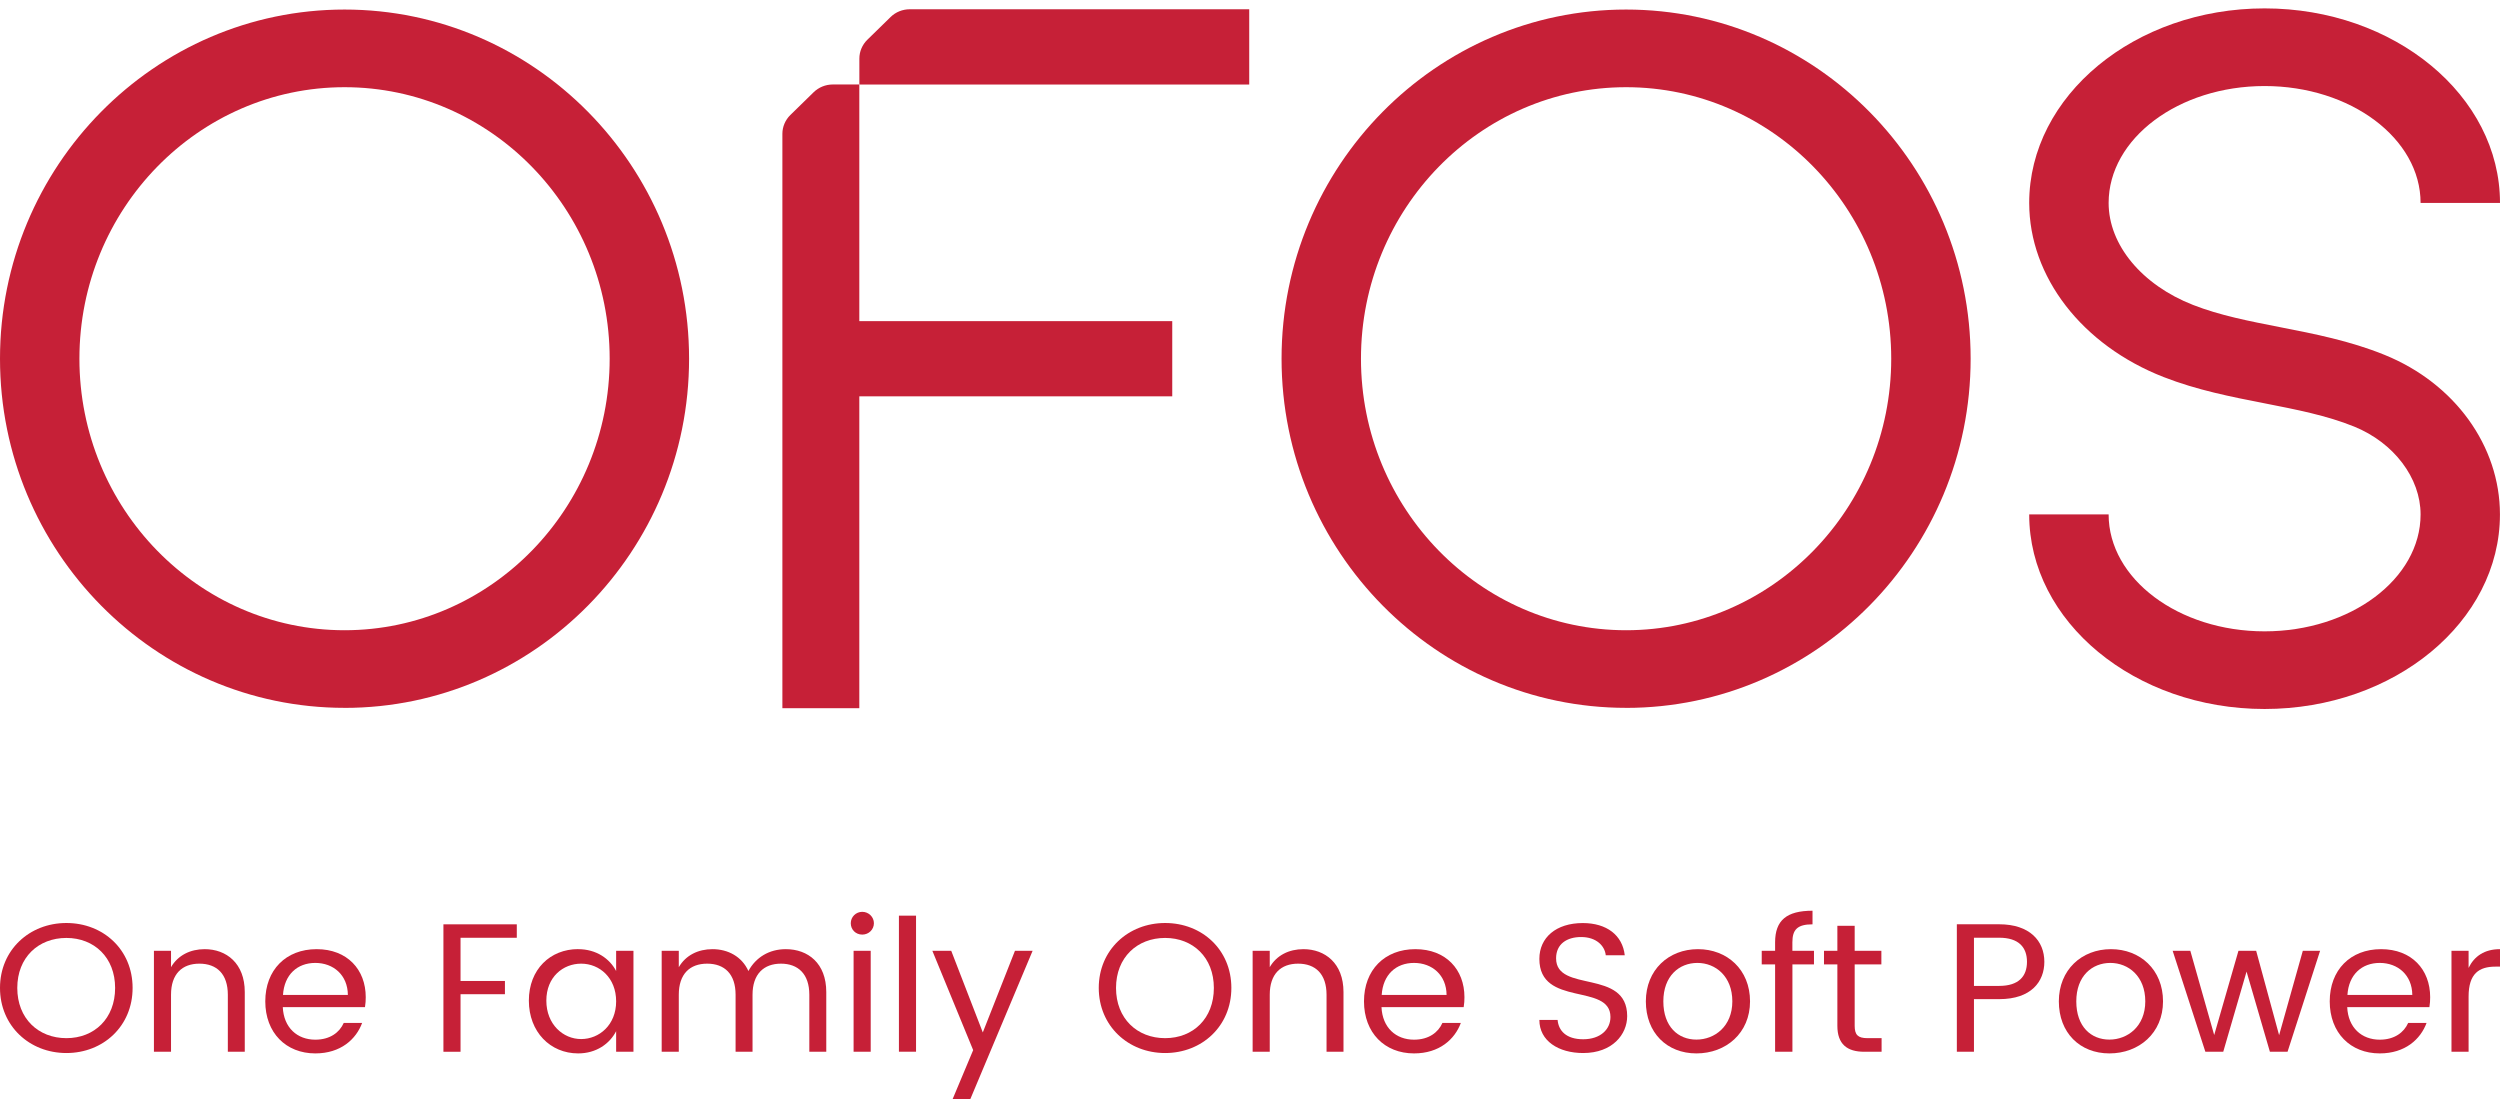
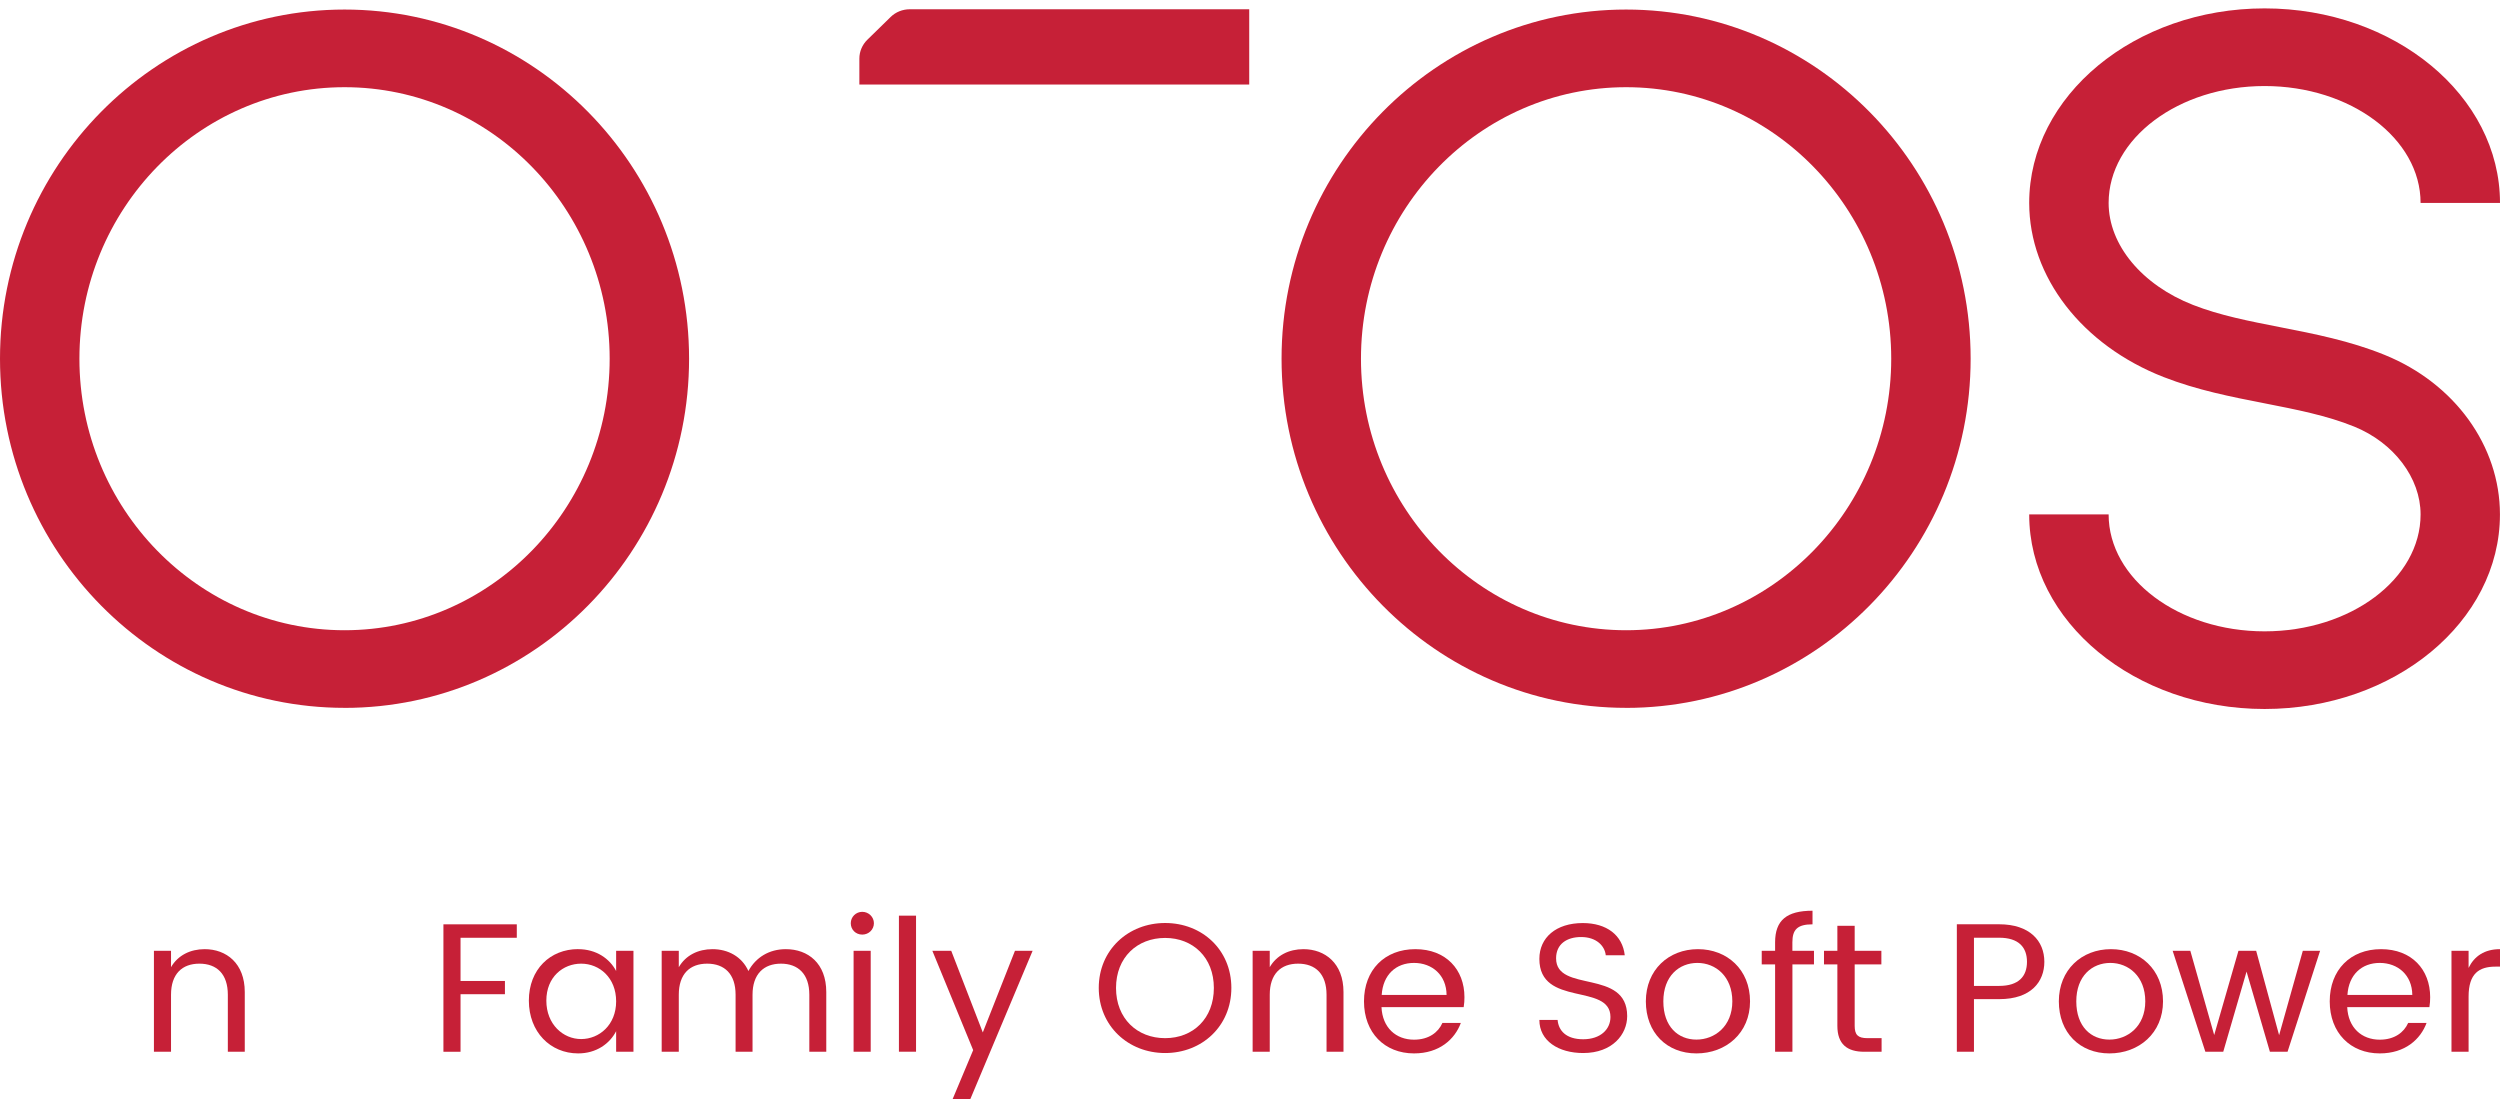
<svg xmlns="http://www.w3.org/2000/svg" width="149" height="66" viewBox="0 0 149 66" fill="none">
  <g clip-path="url(#clip0_4114_964)">
-     <path d="M3.957 55.011C6.154 55.011 7.903 56.601 7.903 58.88C7.903 61.158 6.154 62.761 3.957 62.761C1.759 62.761 0 61.149 0 58.88C0 56.611 1.759 55.011 3.957 55.011ZM3.957 55.901C2.285 55.901 1.03 57.062 1.03 58.882C1.03 60.703 2.285 61.874 3.957 61.874C5.628 61.874 6.861 60.7 6.861 58.882C6.861 57.064 5.615 55.901 3.957 55.901Z" fill="#C62037" />
    <path d="M10.193 57.643C10.607 56.93 11.349 56.57 12.2 56.57C13.489 56.57 14.588 57.412 14.588 59.123V62.685H13.579V59.287C13.579 58.047 12.917 57.434 11.885 57.434C10.852 57.434 10.193 58.049 10.193 59.287V62.685H9.174V56.668H10.193V57.643Z" fill="#C62037" />
-     <path d="M21.585 60.962C21.226 61.938 20.307 62.783 18.793 62.783C17.044 62.783 15.811 61.555 15.811 59.681C15.811 57.807 17.044 56.57 18.871 56.57C20.698 56.57 21.798 57.787 21.798 59.431C21.798 59.617 21.788 59.816 21.753 60.024H16.854C16.909 61.252 17.716 61.965 18.793 61.965C19.678 61.965 20.239 61.526 20.487 60.967H21.585V60.962ZM20.733 59.297C20.723 58.113 19.871 57.39 18.793 57.39C17.716 57.39 16.944 58.091 16.866 59.297H20.733Z" fill="#C62037" />
    <path d="M26.428 55.09H30.801V55.891H27.448V58.466H30.094V59.255H27.448V62.685H26.428V55.09Z" fill="#C62037" />
    <path d="M34.457 56.57C35.544 56.57 36.341 57.141 36.722 57.873V56.668H37.754V62.685H36.722V61.458C36.341 62.202 35.544 62.783 34.457 62.783C32.798 62.783 31.52 61.502 31.52 59.637C31.52 57.773 32.798 56.567 34.457 56.567V56.57ZM34.637 57.434C33.562 57.434 32.562 58.223 32.562 59.637C32.562 61.051 33.56 61.928 34.637 61.928C35.715 61.928 36.722 61.085 36.722 59.681C36.722 58.277 35.735 57.434 34.637 57.434Z" fill="#C62037" />
    <path d="M40.458 57.643C40.871 56.93 41.613 56.57 42.465 56.57C43.385 56.57 44.214 57.008 44.605 57.873C45.044 57.062 45.838 56.57 46.835 56.57C48.158 56.57 49.246 57.412 49.246 59.123V62.685H48.236V59.287C48.236 58.047 47.564 57.434 46.544 57.434C45.525 57.434 44.851 58.049 44.851 59.287V62.685H43.841V59.287C43.841 58.047 43.179 57.434 42.147 57.434C41.114 57.434 40.456 58.049 40.456 59.287V62.685H39.436V56.668H40.456V57.643H40.458Z" fill="#C62037" />
    <path d="M50.706 55.024C50.706 54.651 51.01 54.345 51.391 54.345C51.772 54.345 52.085 54.651 52.085 55.024C52.085 55.396 51.782 55.702 51.391 55.702C51 55.702 50.706 55.406 50.706 55.024ZM50.874 56.668H51.894V62.685H50.874V56.668Z" fill="#C62037" />
    <path d="M53.576 54.573H54.596V62.682H53.576V54.573Z" fill="#C62037" />
    <path d="M55.573 56.667H56.693L58.575 61.533L60.492 56.667H61.544L57.833 65.502H56.778L58.001 62.587L55.568 56.667H55.573Z" fill="#C62037" />
    <path d="M69.442 55.011C71.64 55.011 73.389 56.601 73.389 58.88C73.389 61.158 71.64 62.761 69.442 62.761C67.245 62.761 65.486 61.149 65.486 58.88C65.486 56.611 67.245 55.011 69.442 55.011ZM69.442 55.901C67.773 55.901 66.515 57.062 66.515 58.882C66.515 60.703 67.771 61.874 69.442 61.874C71.114 61.874 72.346 60.7 72.346 58.882C72.346 57.064 71.101 55.901 69.442 55.901Z" fill="#C62037" />
    <path d="M75.677 57.643C76.09 56.93 76.832 56.57 77.684 56.57C78.972 56.57 80.072 57.412 80.072 59.123V62.685H79.062V59.287C79.062 58.047 78.4 57.434 77.368 57.434C76.335 57.434 75.677 58.049 75.677 59.287V62.685H74.657V56.668H75.677V57.643Z" fill="#C62037" />
    <path d="M87.068 60.962C86.709 61.938 85.79 62.783 84.276 62.783C82.527 62.783 81.294 61.555 81.294 59.681C81.294 57.807 82.527 56.57 84.354 56.57C86.181 56.57 87.281 57.787 87.281 59.431C87.281 59.617 87.271 59.816 87.236 60.024H82.337C82.392 61.252 83.199 61.965 84.276 61.965C85.161 61.965 85.722 61.526 85.968 60.967H87.065L87.068 60.962ZM86.216 59.297C86.206 58.113 85.354 57.39 84.276 57.39C83.199 57.39 82.427 58.091 82.349 59.297H86.216Z" fill="#C62037" />
    <path d="M96.98 60.558C96.98 61.653 96.096 62.761 94.357 62.761C92.888 62.761 91.746 62.038 91.746 60.788H92.833C92.888 61.423 93.337 61.94 94.357 61.94C95.377 61.94 95.983 61.359 95.983 60.614C95.983 58.564 91.746 60.044 91.746 57.15C91.746 55.879 92.743 55.014 94.334 55.014C95.758 55.014 96.7 55.736 96.835 56.932H95.703C95.647 56.383 95.154 55.847 94.234 55.847C93.395 55.847 92.743 56.253 92.743 57.118C92.743 59.201 96.98 57.711 96.98 60.561V60.558Z" fill="#C62037" />
    <path d="M101.198 56.57C102.934 56.57 104.302 57.787 104.302 59.681C104.302 61.575 102.866 62.783 101.107 62.783C99.348 62.783 98.093 61.555 98.093 59.681C98.093 57.807 99.449 56.57 101.198 56.57ZM101.165 57.39C100.078 57.39 99.135 58.169 99.135 59.681C99.135 61.193 100.02 61.96 101.107 61.96C102.195 61.96 103.247 61.171 103.247 59.681C103.247 58.191 102.25 57.39 101.163 57.39H101.165Z" fill="#C62037" />
    <path d="M108.116 57.479H106.828V62.685H105.796V57.479H104.999V56.668H105.796V56.163C105.796 54.847 106.49 54.279 108.026 54.279V55.09C107.119 55.09 106.826 55.408 106.826 56.163V56.668H108.113V57.479H108.116Z" fill="#C62037" />
    <path d="M112.143 61.874V62.685H111.11C110.091 62.685 109.507 62.237 109.507 61.139V57.479H108.71V56.668H109.507V55.178H110.539V56.668H112.13V57.479H110.539V61.139C110.539 61.675 110.73 61.874 111.301 61.874H112.14H112.143Z" fill="#C62037" />
    <path d="M119.149 59.549H117.648V62.682H116.628V55.087H119.151C120.968 55.087 121.843 56.075 121.843 57.324C121.843 58.498 121.068 59.549 119.151 59.549H119.149ZM119.149 58.76C120.314 58.76 120.808 58.189 120.808 57.324C120.808 56.459 120.314 55.888 119.149 55.888H117.648V58.76H119.149Z" fill="#C62037" />
    <path d="M125.812 56.57C127.548 56.57 128.916 57.787 128.916 59.681C128.916 61.575 127.481 62.783 125.722 62.783C123.962 62.783 122.707 61.555 122.707 59.681C122.707 57.807 124.063 56.57 125.812 56.57ZM125.777 57.39C124.689 57.39 123.747 58.169 123.747 59.681C123.747 61.193 124.632 61.96 125.719 61.96C126.807 61.96 127.859 61.171 127.859 59.681C127.859 58.191 126.862 57.39 125.774 57.39H125.777Z" fill="#C62037" />
    <path d="M138.278 56.667L136.338 62.685H135.286L133.895 57.907L132.505 62.685H131.44L129.49 56.667H130.543L131.966 61.688L133.412 56.667H134.467L135.835 61.697L137.248 56.667H138.28H138.278Z" fill="#C62037" />
    <path d="M144.625 60.962C144.267 61.938 143.347 62.783 141.834 62.783C140.085 62.783 138.852 61.555 138.852 59.681C138.852 57.807 140.085 56.57 141.911 56.57C143.738 56.57 144.838 57.787 144.838 59.431C144.838 59.617 144.828 59.816 144.793 60.024H139.894C139.949 61.252 140.756 61.965 141.834 61.965C142.718 61.965 143.279 61.526 143.527 60.967H144.625V60.962ZM143.773 59.297C143.763 58.113 142.911 57.39 141.834 57.39C140.756 57.39 139.984 58.091 139.907 59.297H143.773Z" fill="#C62037" />
    <path d="M147.128 57.687C147.464 56.996 148.07 56.57 149 56.57V57.611H148.732C147.757 57.611 147.128 58.018 147.128 59.397V62.685H146.108V56.668H147.128V57.687Z" fill="#C62037" />
-     <path d="M49.637 5.035C49.206 5.035 48.795 5.202 48.489 5.501L47.106 6.853C46.803 7.15 46.63 7.554 46.63 7.975V42.207H51.215V23.621H69.866V19.138H51.215V5.035H49.634H49.637Z" fill="#C62037" />
    <path d="M74.454 0.552H54.225C53.794 0.552 53.38 0.718 53.077 1.017L51.694 2.369C51.391 2.666 51.218 3.07 51.218 3.492V5.038H74.454V0.552Z" fill="#C62037" />
    <path d="M134.97 42.256C127.235 42.256 120.94 37.055 120.94 30.66H125.674C125.674 34.502 129.843 37.628 134.97 37.628C140.097 37.628 144.267 34.502 144.267 30.66C144.267 28.487 142.675 26.385 140.308 25.424C138.676 24.763 136.875 24.413 134.968 24.038C132.991 23.651 130.946 23.251 128.951 22.472C124.085 20.571 120.94 16.496 120.94 12.096C120.94 5.701 127.235 0.5 134.97 0.5C142.706 0.5 149 5.701 149 12.096H144.267C144.267 8.254 140.097 5.128 134.97 5.128C129.843 5.128 125.674 8.254 125.674 12.096C125.674 14.593 127.651 16.979 130.708 18.175C132.299 18.797 134.046 19.138 135.895 19.5C137.942 19.9 140.059 20.314 142.117 21.149C146.296 22.842 148.997 26.576 148.997 30.66C148.997 37.055 142.703 42.256 134.968 42.256H134.97Z" fill="#C62037" />
    <path d="M96.915 42.188C85.592 42.188 76.381 32.853 76.381 21.377C76.381 9.901 85.594 0.569 96.915 0.569C108.236 0.569 117.45 9.903 117.45 21.379C117.45 32.855 108.239 42.19 96.915 42.19V42.188ZM96.915 5.197C88.203 5.197 81.114 12.456 81.114 21.379C81.114 30.302 88.203 37.562 96.915 37.562C105.628 37.562 112.717 30.302 112.717 21.379C112.717 12.456 105.628 5.197 96.915 5.197Z" fill="#C62037" />
    <path d="M20.535 42.188C9.211 42.188 0 32.853 0 21.379C0 9.906 9.211 0.569 20.535 0.569C31.858 0.569 41.069 9.903 41.069 21.379C41.069 32.855 31.858 42.19 20.535 42.19V42.188ZM20.535 5.197C11.822 5.197 4.733 12.456 4.733 21.379C4.733 30.302 11.822 37.562 20.535 37.562C29.247 37.562 36.336 30.302 36.336 21.379C36.336 12.456 29.247 5.197 20.535 5.197Z" fill="#C62037" />
  </g>
  <defs>
    <clipPath id="clip0_4114_964">
      <rect width="149" height="65" fill="white" transform="translate(0 0.5)" />
    </clipPath>
  </defs>
</svg>